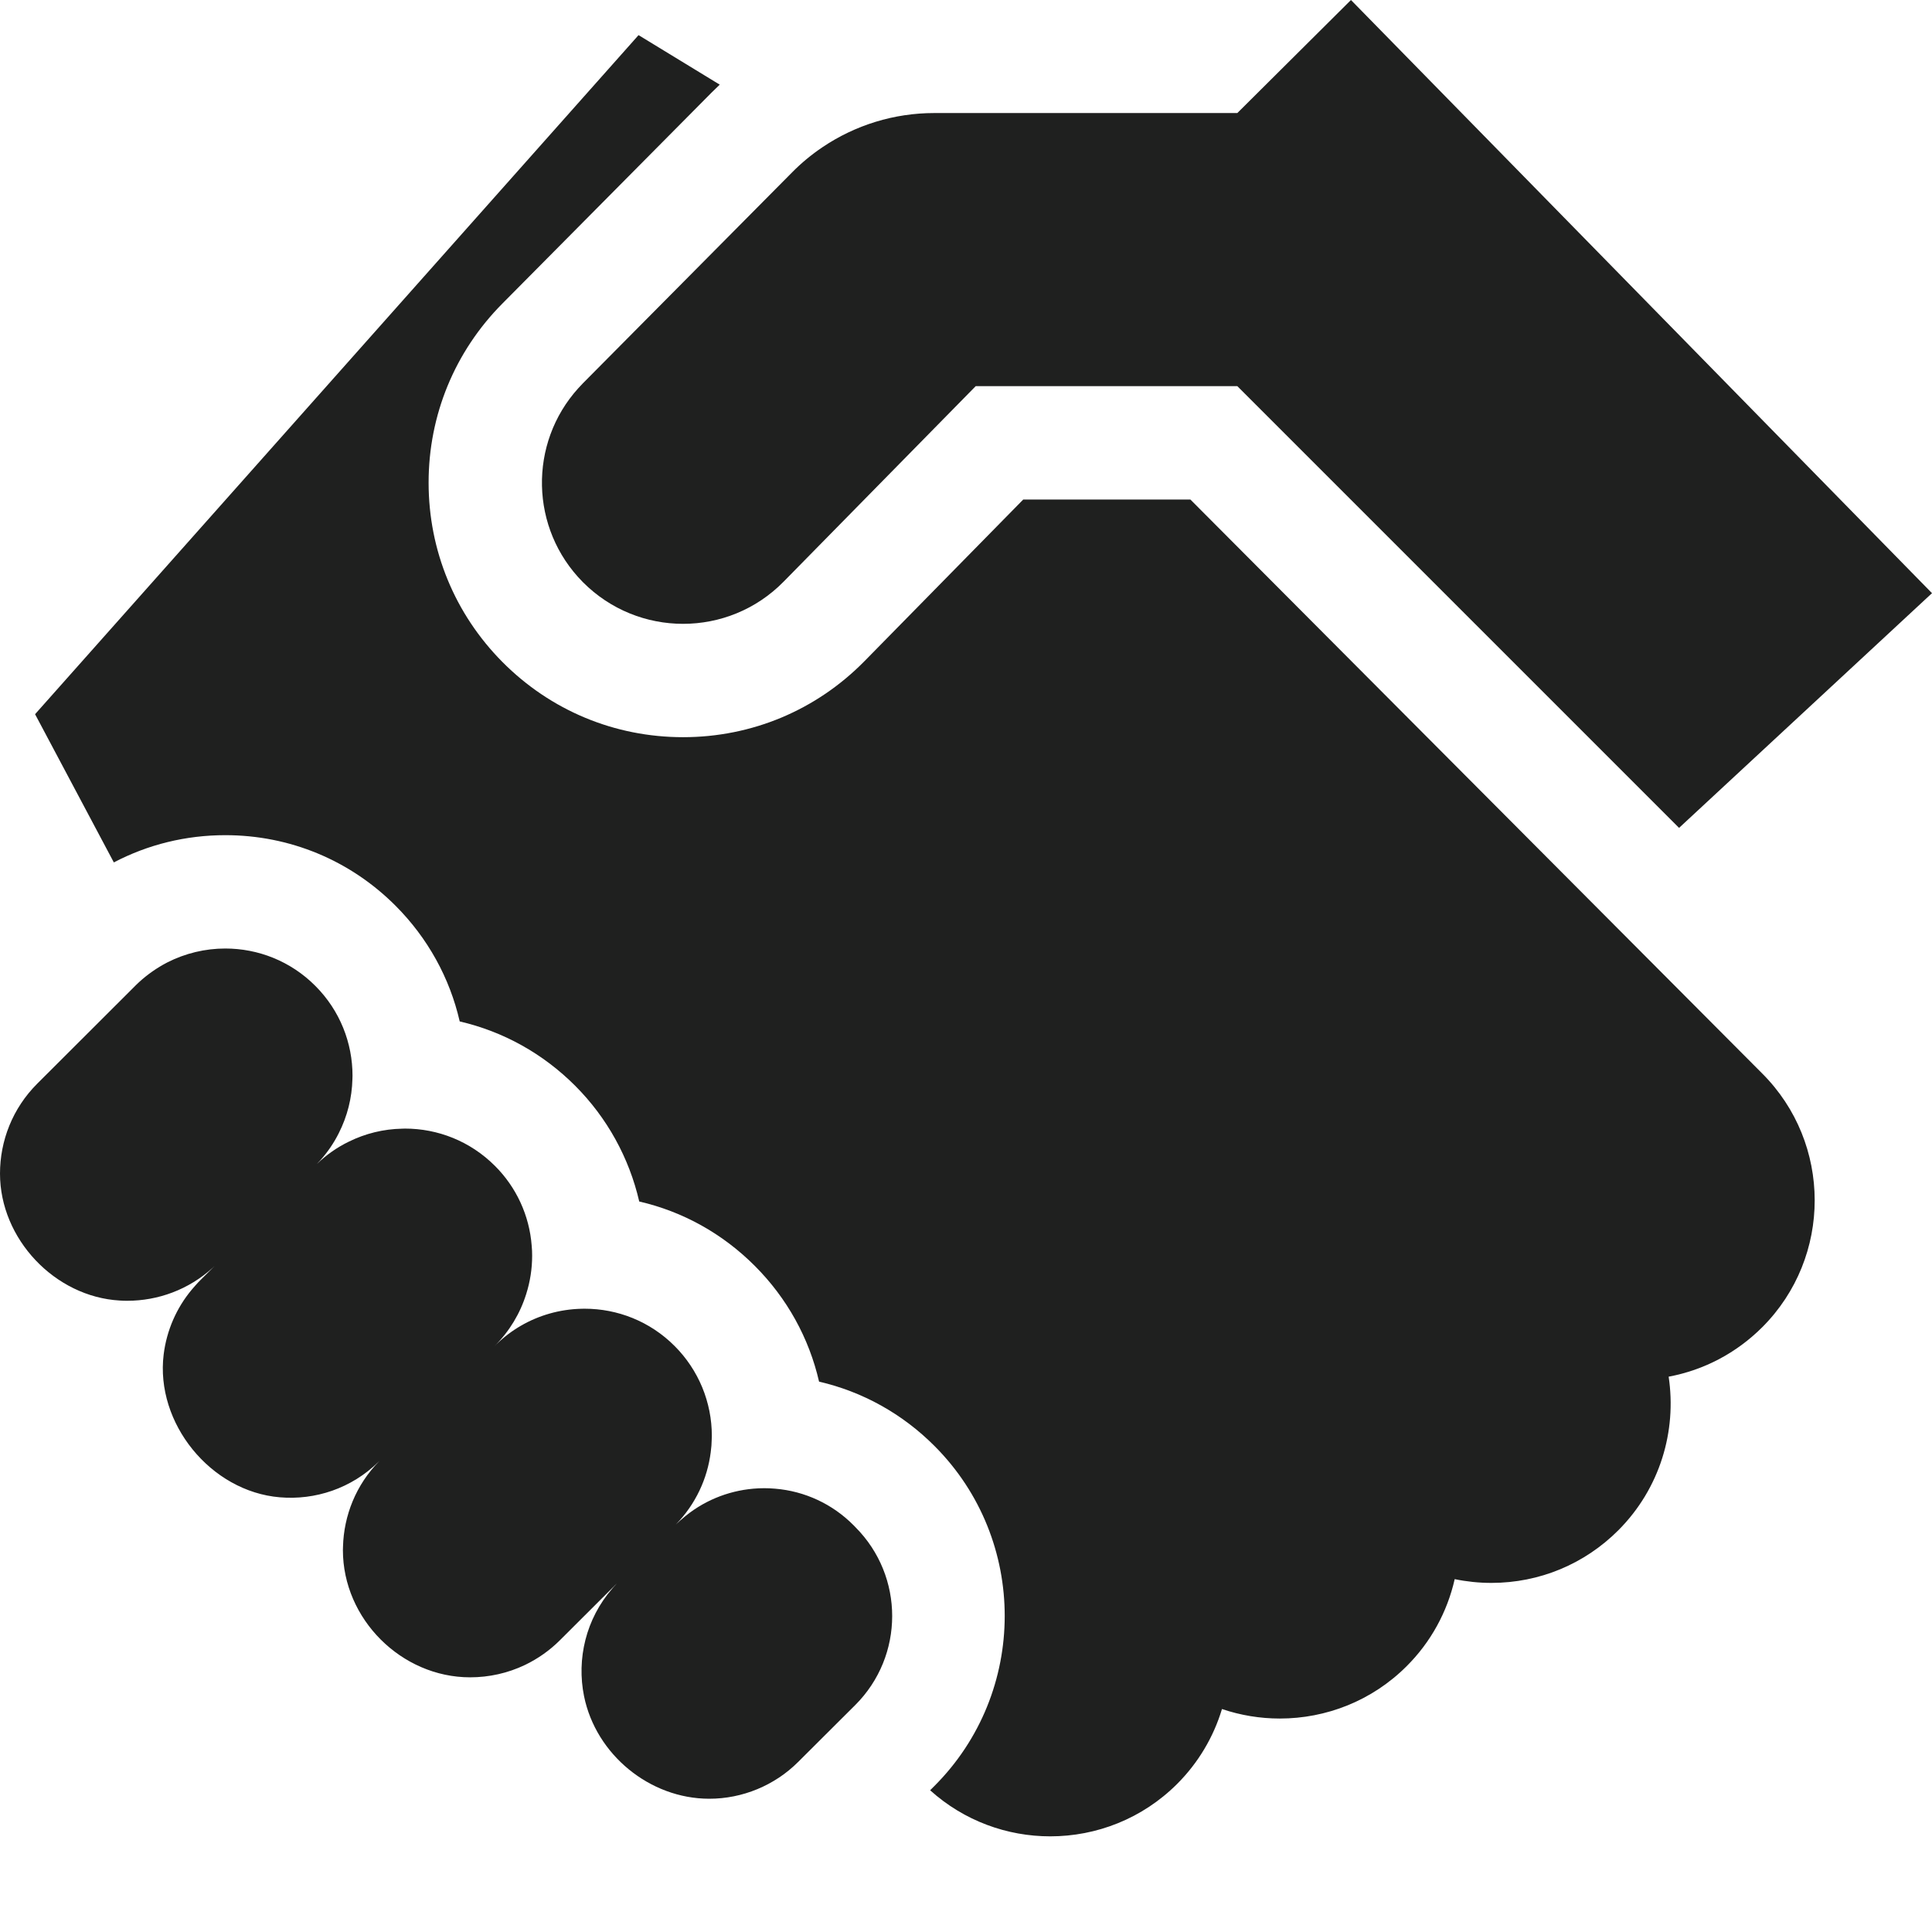
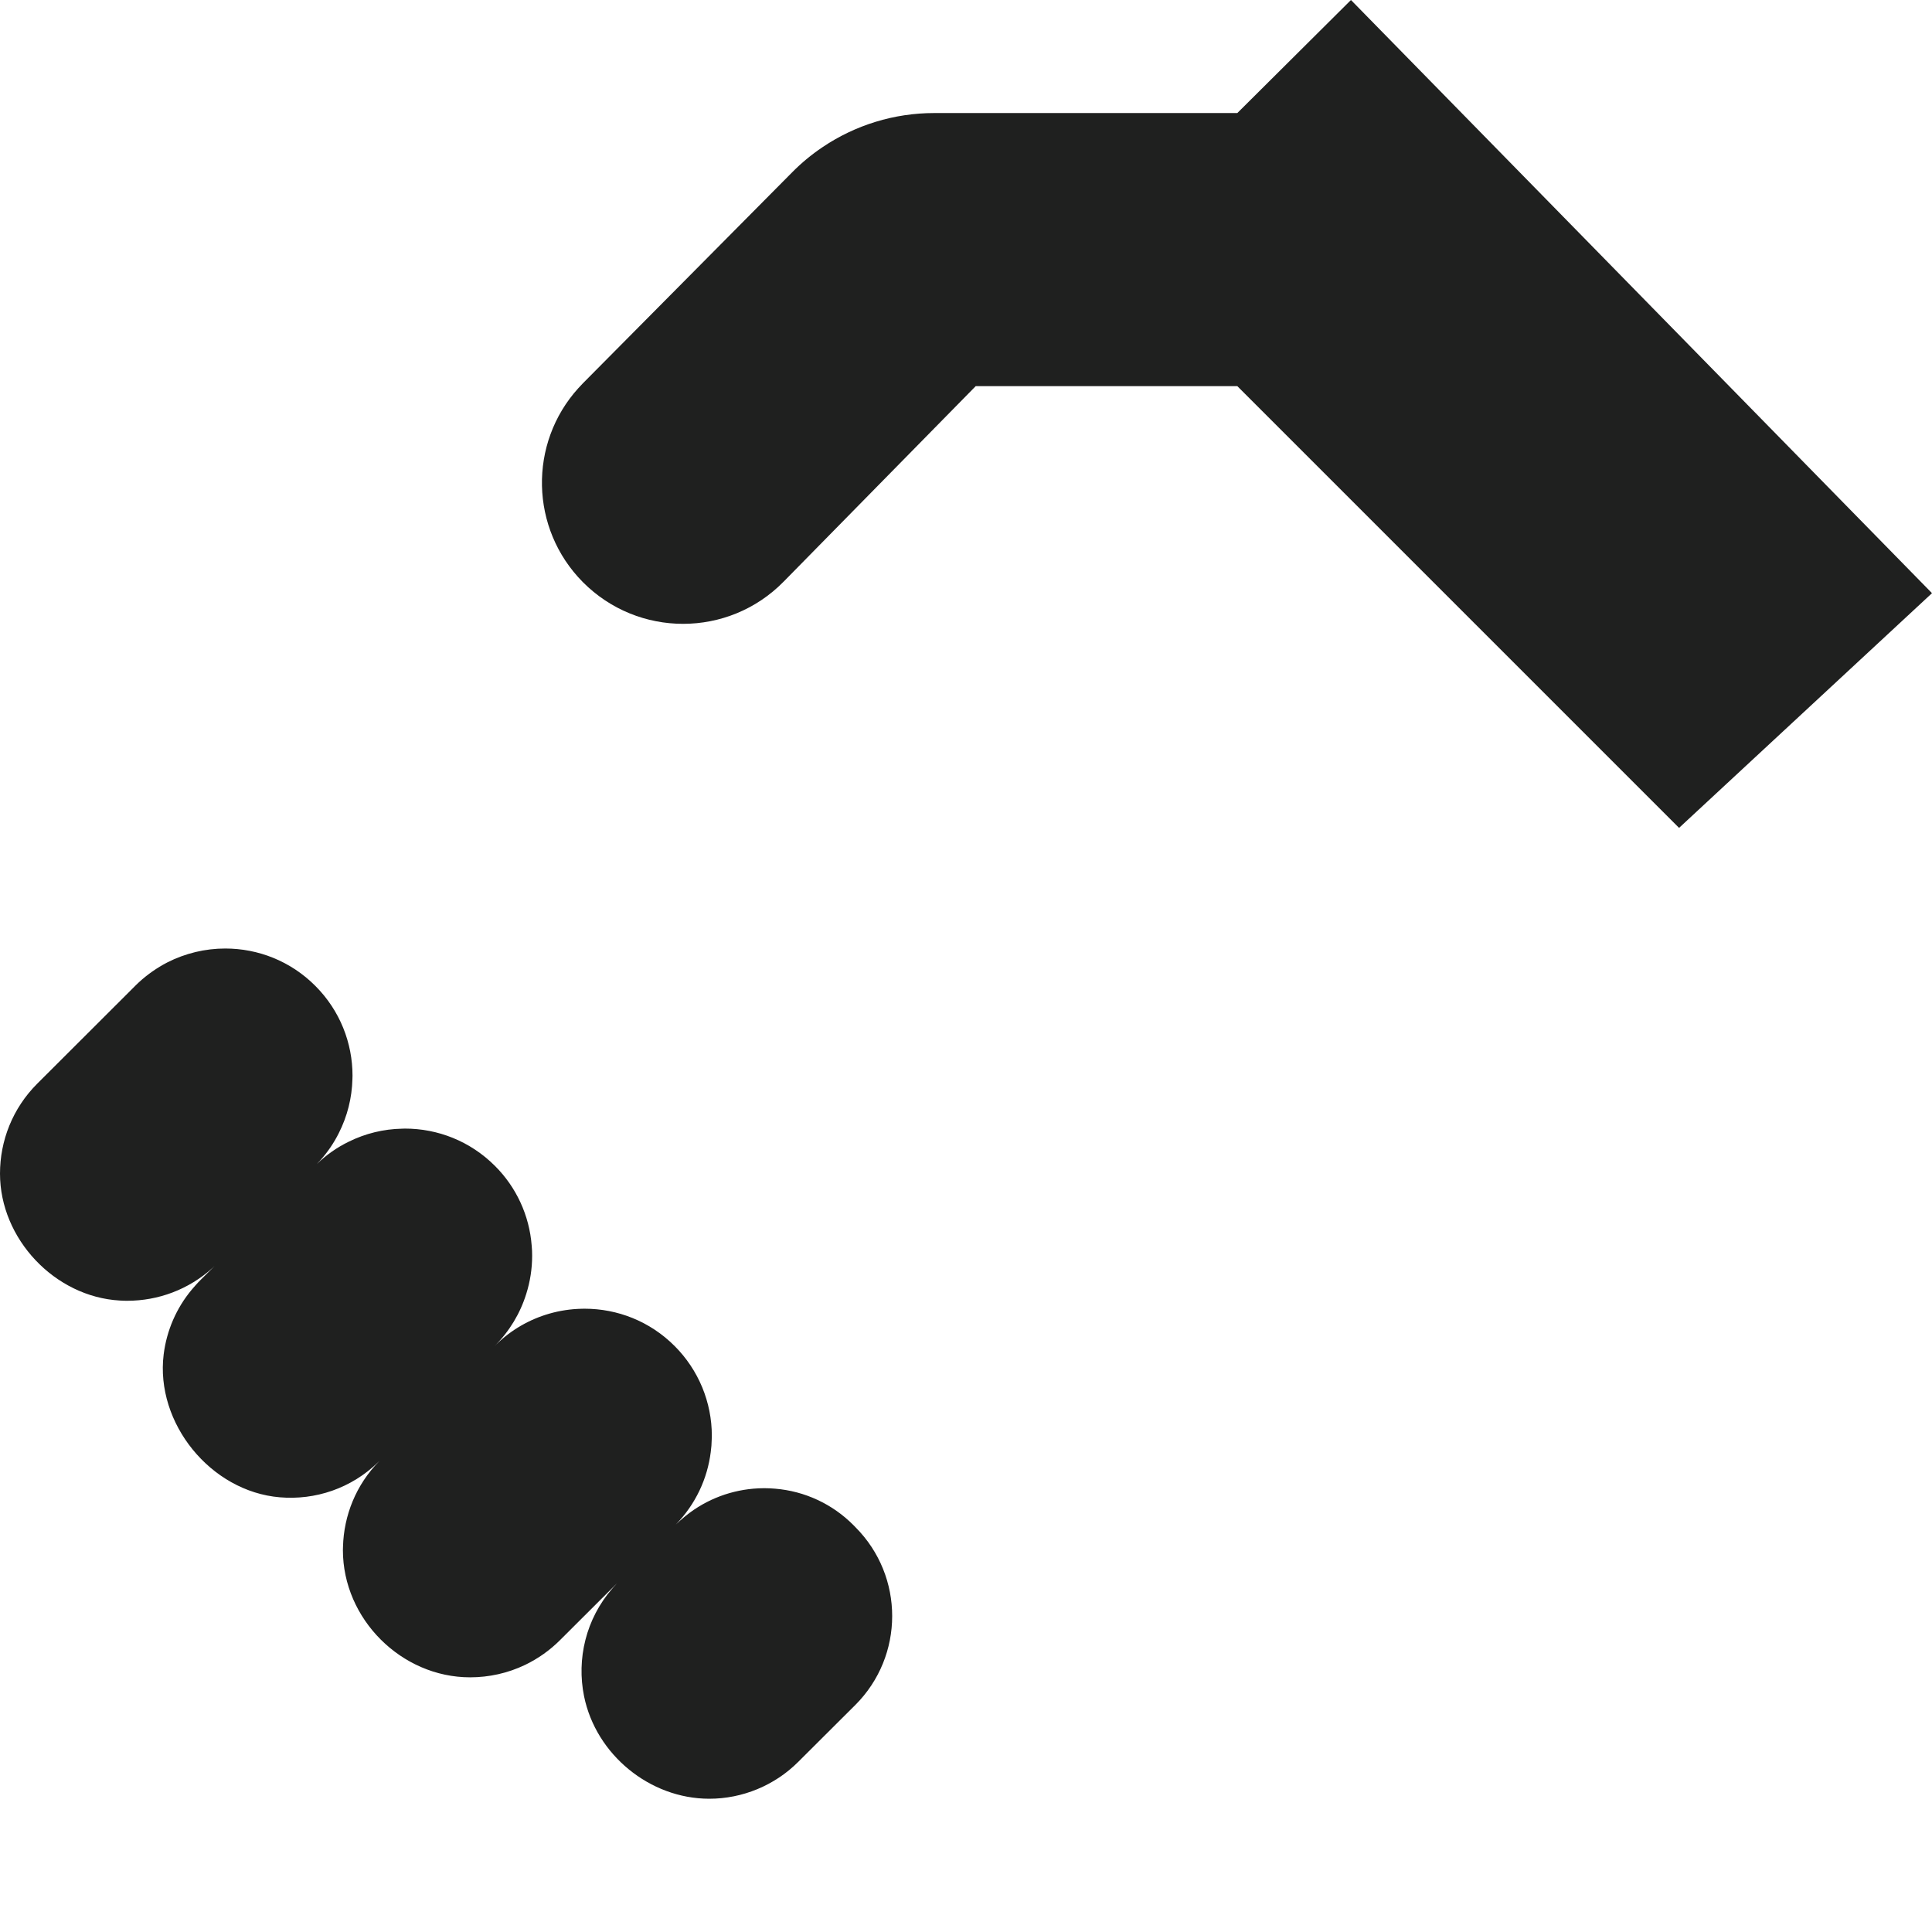
<svg xmlns="http://www.w3.org/2000/svg" width="39" height="39" viewBox="0 0 39 39" fill="none">
  <path d="M11.675 7.835C10.665 8.95 10.696 10.672 11.766 11.751C12.324 12.312 13.056 12.593 13.789 12.593C14.525 12.593 15.262 12.309 15.82 11.74L19.696 7.795H24.977L33.894 16.712L39 11.974L27.271 0L24.977 2.282H18.857C18.052 2.282 17.266 2.523 16.599 2.974C16.381 3.121 16.178 3.289 15.994 3.475L11.765 7.739C11.734 7.77 11.704 7.802 11.675 7.835Z" fill="#1F201F" />
-   <path d="M24.03 10.084H20.655L17.453 13.344C16.48 14.335 15.178 14.881 13.789 14.881C12.408 14.881 11.114 14.342 10.142 13.363C9.181 12.395 8.652 11.11 8.652 9.745C8.651 8.381 9.18 7.096 10.141 6.128L14.369 1.864C14.421 1.812 14.475 1.76 14.529 1.709L12.89 0.709L0.708 14.417L2.298 17.409C2.984 17.049 3.751 16.859 4.548 16.859C5.848 16.859 7.068 17.365 7.986 18.285C8.636 18.937 9.079 19.742 9.28 20.619C10.157 20.822 10.961 21.267 11.612 21.919C12.253 22.561 12.7 23.37 12.904 24.254C13.782 24.456 14.587 24.902 15.239 25.556C15.889 26.207 16.332 27.012 16.534 27.89C17.41 28.093 18.214 28.537 18.865 29.19C20.757 31.085 20.753 34.166 18.857 36.058L18.776 36.139C19.464 36.759 20.332 37.069 21.201 37.069C22.131 37.069 23.059 36.715 23.766 36.007C24.186 35.586 24.496 35.068 24.667 34.499C25.043 34.626 25.438 34.691 25.835 34.691C26.764 34.691 27.693 34.338 28.399 33.63C28.881 33.149 29.215 32.541 29.365 31.877C29.606 31.927 29.853 31.953 30.105 31.953H30.109C31.076 31.952 31.985 31.574 32.669 30.89C33.511 30.045 33.849 28.887 33.684 27.79C34.397 27.657 35.052 27.313 35.576 26.789C36.986 25.376 36.984 23.078 35.57 21.667L24.03 10.084Z" fill="#1F201F" />
  <path d="M17.228 30.787C16.805 30.361 16.245 30.1 15.647 30.051C15.5 30.038 15.353 30.038 15.206 30.051C14.687 30.097 14.178 30.301 13.762 30.667C13.751 30.675 13.741 30.684 13.731 30.693C13.714 30.708 13.697 30.724 13.68 30.74C13.678 30.741 13.676 30.743 13.675 30.744C13.663 30.754 13.653 30.765 13.641 30.776C14.044 30.362 14.28 29.847 14.347 29.314C14.359 29.228 14.366 29.141 14.367 29.055C14.369 29.031 14.369 29.008 14.369 28.984C14.37 28.648 14.303 28.315 14.175 28.004C14.046 27.693 13.857 27.41 13.619 27.172C13.118 26.669 12.46 26.418 11.801 26.418C11.781 26.418 11.761 26.418 11.74 26.419C11.52 26.424 11.3 26.457 11.088 26.518C10.688 26.633 10.322 26.844 10.023 27.134C10.022 27.135 10.02 27.136 10.017 27.138C10.014 27.141 10.011 27.144 10.009 27.148C10.001 27.154 9.994 27.161 9.988 27.168C10.282 26.875 10.5 26.515 10.623 26.119C10.702 25.87 10.742 25.61 10.742 25.349C10.742 25.282 10.74 25.214 10.733 25.147C10.687 24.538 10.424 23.967 9.992 23.536C9.49 23.033 8.833 22.782 8.175 22.782C8.155 22.782 8.135 22.782 8.115 22.784C7.742 22.791 7.375 22.881 7.041 23.046C6.804 23.161 6.586 23.314 6.397 23.497C6.399 23.495 6.401 23.491 6.403 23.49C6.405 23.487 6.408 23.485 6.41 23.483C6.417 23.475 6.423 23.469 6.428 23.463C6.437 23.454 6.444 23.446 6.453 23.437C6.46 23.428 6.469 23.42 6.476 23.411C6.62 23.248 6.742 23.068 6.839 22.874C7.011 22.535 7.105 22.162 7.114 21.783C7.116 21.76 7.116 21.737 7.116 21.714C7.116 21.058 6.866 20.403 6.366 19.902C5.864 19.398 5.206 19.147 4.548 19.147C4.144 19.147 3.741 19.242 3.373 19.43C3.168 19.537 2.977 19.67 2.807 19.826C2.789 19.841 2.772 19.858 2.754 19.876L0.754 21.873C0.251 22.374 0 23.032 0 23.691C0 25.009 1.106 26.178 2.417 26.253C2.467 26.257 2.517 26.258 2.567 26.258C3.188 26.258 3.808 26.035 4.298 25.588C4.3 25.586 4.301 25.584 4.304 25.582L4.308 25.578C4.309 25.578 4.309 25.577 4.312 25.574C4.317 25.57 4.322 25.565 4.328 25.56L4.049 25.837C4.016 25.87 3.984 25.903 3.955 25.937C3.953 25.939 3.95 25.942 3.948 25.945C3.947 25.946 3.945 25.947 3.945 25.948C3.919 25.976 3.896 26.004 3.872 26.032C3.561 26.404 3.364 26.858 3.304 27.34C3.132 28.73 4.254 30.108 5.648 30.225C6.36 30.286 7.093 30.048 7.642 29.508L7.653 29.497L7.658 29.493C7.184 29.974 6.94 30.596 6.924 31.223C6.922 31.245 6.922 31.268 6.922 31.291C6.922 32.682 8.103 33.859 9.49 33.859C9.87 33.859 10.249 33.776 10.598 33.609C10.86 33.483 11.099 33.314 11.304 33.109L12.449 31.967C12.448 31.968 12.448 31.968 12.448 31.969C12.446 31.971 12.444 31.972 12.443 31.974C12.433 31.985 12.423 31.996 12.411 32.01C12.395 32.025 12.383 32.04 12.37 32.055C12.366 32.059 12.363 32.063 12.36 32.067C11.827 32.68 11.637 33.489 11.79 34.241C12.03 35.419 13.116 36.309 14.316 36.31C14.986 36.311 15.638 36.041 16.111 35.568L17.062 34.62L17.264 34.419C18.257 33.428 18.259 31.821 17.267 30.827L17.228 30.787Z" fill="#1F201F" />
</svg>